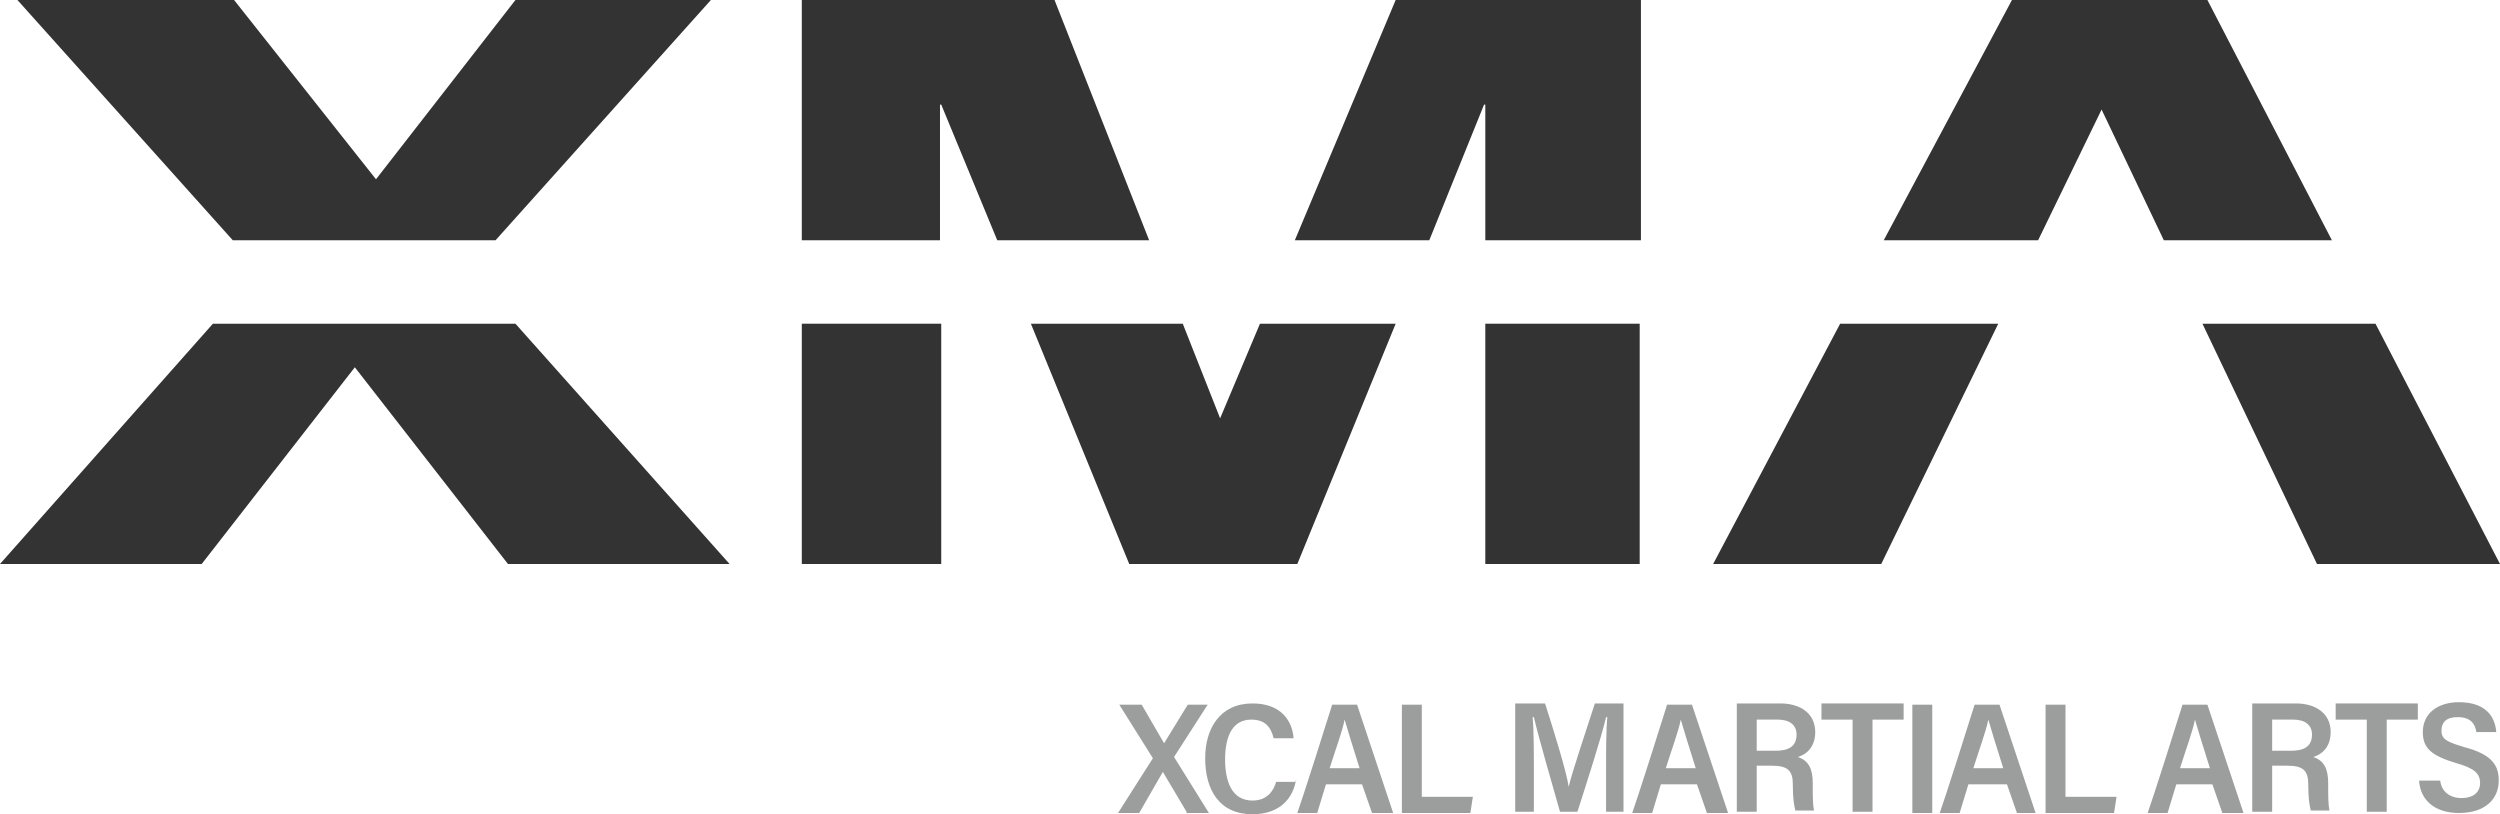
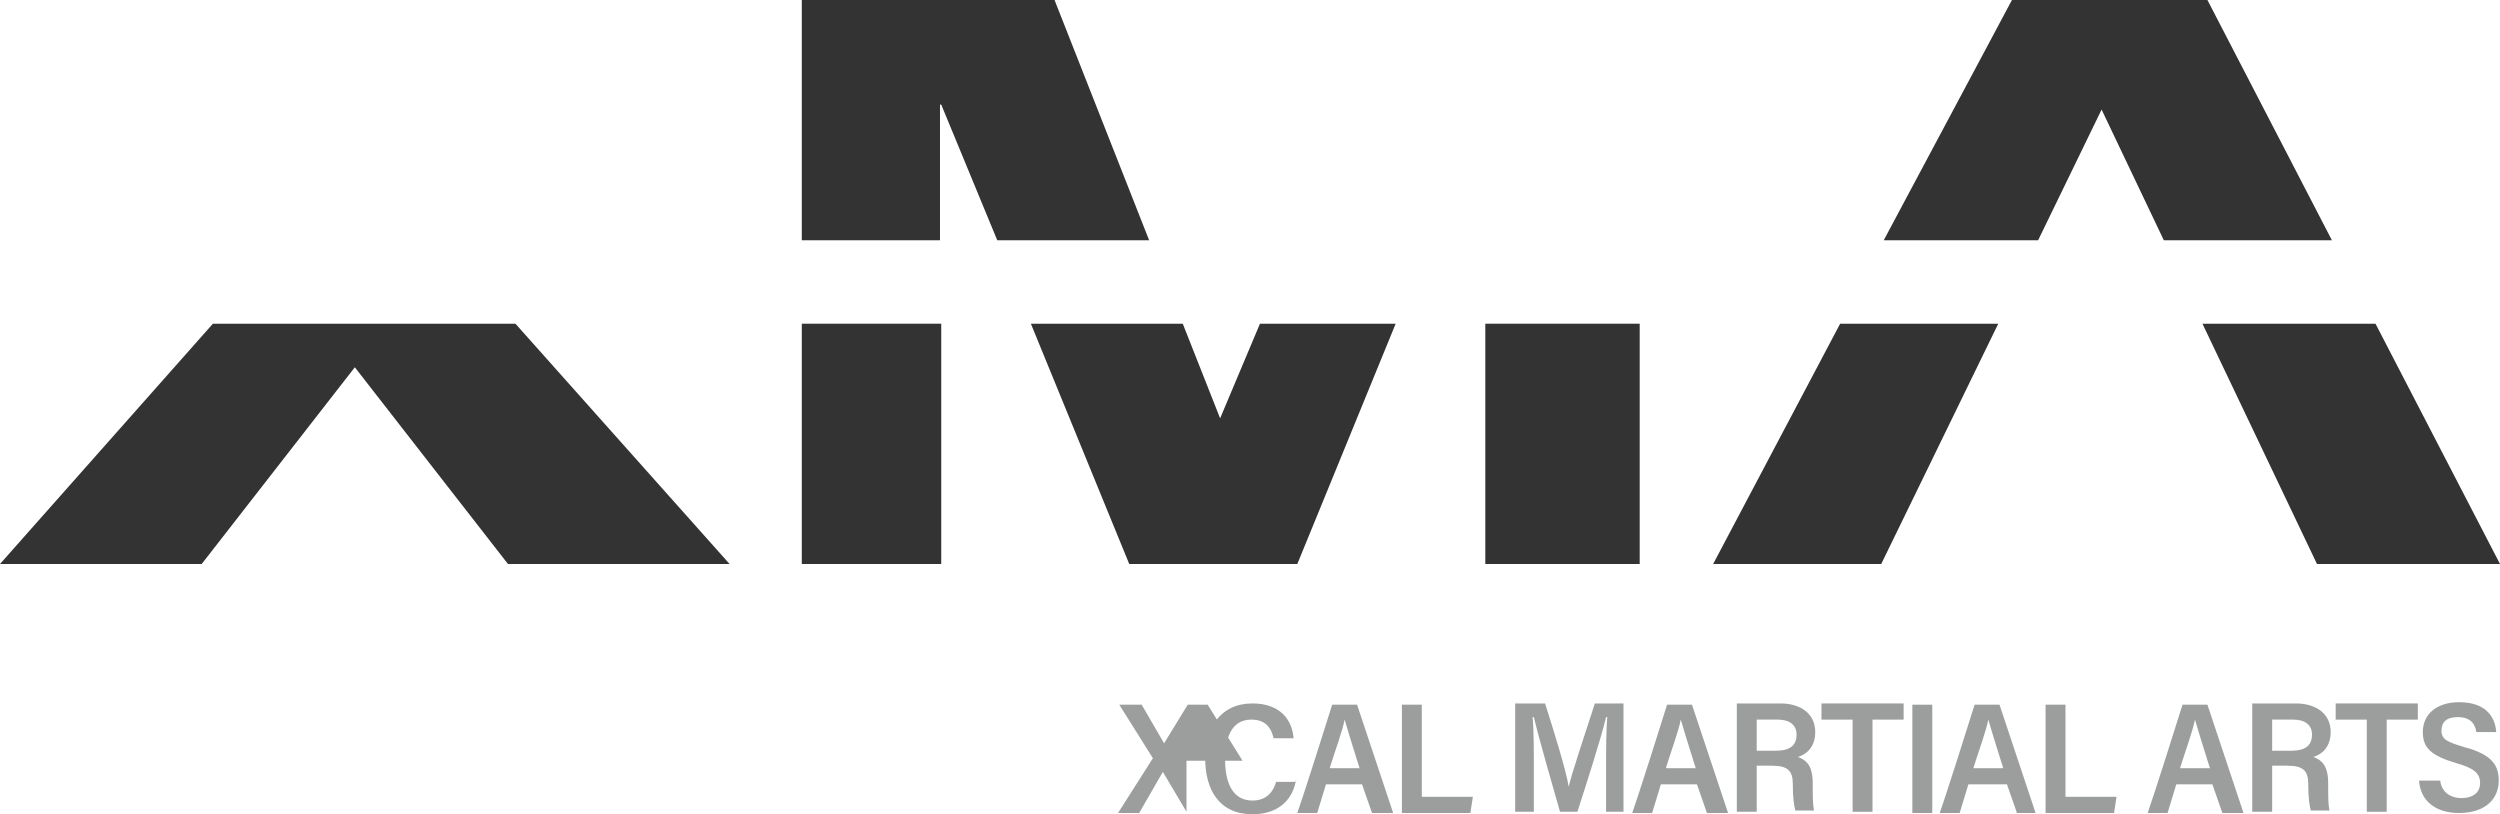
<svg xmlns="http://www.w3.org/2000/svg" version="1.1" id="Layer_1" x="0px" y="0px" viewBox="0 0 200.8 65.4" style="enable-background:new 0 0 200.8 65.4;" xml:space="preserve">
  <style type="text/css">
	.st0{fill:#333334;}
	.st1{fill:#9C9E9E;}
</style>
  <g>
    <g>
      <g>
        <polygon class="st0" points="84.7,0 64.4,0 64.4,19.3 75.5,19.3 75.5,8.4 75.6,8.4 80.1,19.3 92.3,19.3    " />
      </g>
      <g>
-         <polygon class="st0" points="104,19.3 114.8,19.3 119.2,8.4 119.3,8.4 119.3,19.3 131.8,19.3 131.8,0 112.1,0    " />
-       </g>
+         </g>
      <g>
        <polygon class="st0" points="177.3,0 161.6,0 151.3,19.3 163.7,19.3 168.8,8.8 173.8,19.3 187.3,19.3    " />
      </g>
      <g>
-         <polygon class="st0" points="39.8,19.3 57.1,0 41.4,0 30.2,14.4 18.8,0 1.4,0 18.7,19.3    " />
-       </g>
+         </g>
      <g>
        <rect x="119.3" y="26" class="st0" width="12.4" height="19.3" />
      </g>
      <g>
        <polygon class="st0" points="98,33.6 95,26 82.8,26 90.7,45.3 104.2,45.3 112.1,26 101.2,26    " />
      </g>
      <g>
        <polygon class="st0" points="17.1,26 0,45.3 16.2,45.3 28.5,29.5 40.8,45.3 58.6,45.3 41.4,26    " />
      </g>
      <g>
        <rect x="64.4" y="26" class="st0" width="11.2" height="19.3" />
      </g>
      <g>
        <polygon class="st0" points="137.6,45.3 151.1,45.3 160.5,26 147.8,26    " />
      </g>
      <g>
        <polygon class="st0" points="190.8,26 176.9,26 186.1,45.3 200.8,45.3    " />
      </g>
    </g>
    <g>
-       <path class="st1" d="M95.3,65.2L93.4,62h0l-1.9,3.3h-1.7l2.8-4.4l-2.7-4.3h1.8l1.8,3.1l0,0l1.9-3.1H97l-2.7,4.2l2.8,4.5H95.3z" />
+       <path class="st1" d="M95.3,65.2L93.4,62h0l-1.9,3.3h-1.7l2.8-4.4l-2.7-4.3h1.8l1.8,3.1l0,0l1.9-3.1H97l2.8,4.5H95.3z" />
      <path class="st1" d="M104.1,62.6c-0.2,1.4-1.2,2.8-3.5,2.8c-2.7,0-3.8-2-3.8-4.5c0-2.4,1.2-4.4,3.8-4.4c2.3,0,3.2,1.4,3.3,2.8    h-1.6c-0.2-0.8-0.6-1.5-1.8-1.5c-1.6,0-2.1,1.5-2.1,3.2c0,1.7,0.5,3.3,2.2,3.3c1.2,0,1.7-0.8,1.9-1.5H104.1z" />
      <path class="st1" d="M106.5,63l-0.7,2.3h-1.6c0.3-0.8,2.5-7.7,2.8-8.7h2l2.9,8.7h-1.7l-0.8-2.3H106.5z M109.2,61.7    c-0.6-1.9-1-3.2-1.2-3.9h0c-0.2,1-0.7,2.3-1.2,3.9H109.2z" />
      <path class="st1" d="M112.6,56.6h1.6V64h4.1l-0.2,1.3h-5.5V56.6z" />
      <path class="st1" d="M129,61.8c0-1.5,0-3.2,0.1-4.2H129c-0.4,1.7-1.5,5.1-2.3,7.6h-1.4c-0.6-2.1-1.7-5.9-2.1-7.6h-0.1    c0.1,1,0.1,2.9,0.1,4.4v3.2h-1.5v-8.7h2.4c0.7,2.2,1.7,5.4,1.9,6.7h0c0.2-1,1.4-4.5,2.1-6.7h2.3v8.7H129V61.8z" />
      <path class="st1" d="M133.4,63l-0.7,2.3h-1.6c0.3-0.8,2.5-7.7,2.8-8.7h2l2.9,8.7h-1.7l-0.8-2.3H133.4z M136.2,61.7    c-0.6-1.9-1-3.2-1.2-3.9h0c-0.2,1-0.7,2.3-1.2,3.9H136.2z" />
      <path class="st1" d="M141.1,61.5v3.7h-1.6v-8.7h3.5c1.6,0,2.8,0.8,2.8,2.3c0,1.2-0.7,1.8-1.4,2c0.9,0.3,1.2,1,1.2,2.1v0.2    c0,0.8,0,1.5,0.1,2h-1.5c-0.1-0.4-0.2-1-0.2-2V63c0-1.1-0.4-1.5-1.7-1.5H141.1z M141.1,60.3h1.5c1,0,1.7-0.3,1.7-1.3    c0-0.8-0.6-1.2-1.5-1.2h-1.7V60.3z" />
      <path class="st1" d="M148.8,57.8h-2.5v-1.3h6.6v1.3h-2.5v7.4h-1.6V57.8z" />
      <path class="st1" d="M155.2,56.6v8.7h-1.6v-8.7H155.2z" />
      <path class="st1" d="M158.1,63l-0.7,2.3h-1.6c0.3-0.8,2.5-7.7,2.8-8.7h2l2.9,8.7H162l-0.8-2.3H158.1z M160.9,61.7    c-0.6-1.9-1-3.2-1.2-3.9h0c-0.2,1-0.7,2.3-1.2,3.9H160.9z" />
      <path class="st1" d="M164.3,56.6h1.6V64h4.1l-0.2,1.3h-5.5V56.6z" />
      <path class="st1" d="M174.8,63l-0.7,2.3h-1.6c0.3-0.8,2.5-7.7,2.8-8.7h2l2.9,8.7h-1.7l-0.8-2.3H174.8z M177.5,61.7    c-0.6-1.9-1-3.2-1.2-3.9h0c-0.2,1-0.7,2.3-1.2,3.9H177.5z" />
      <path class="st1" d="M182.5,61.5v3.7h-1.6v-8.7h3.5c1.6,0,2.8,0.8,2.8,2.3c0,1.2-0.7,1.8-1.4,2c0.9,0.3,1.2,1,1.2,2.1v0.2    c0,0.8,0,1.5,0.1,2h-1.5c-0.1-0.4-0.2-1-0.2-2V63c0-1.1-0.4-1.5-1.7-1.5H182.5z M182.5,60.3h1.5c1,0,1.7-0.3,1.7-1.3    c0-0.8-0.6-1.2-1.5-1.2h-1.7V60.3z" />
      <path class="st1" d="M190.1,57.8h-2.5v-1.3h6.6v1.3h-2.5v7.4h-1.6V57.8z" />
      <path class="st1" d="M196,62.7c0.1,0.9,0.8,1.4,1.7,1.4c1,0,1.5-0.5,1.5-1.2c0-0.8-0.5-1.2-1.9-1.6c-2-0.6-2.7-1.2-2.7-2.5    c0-1.5,1.2-2.4,2.9-2.4c2.1,0,2.9,1.1,3,2.4h-1.6c-0.1-0.7-0.5-1.2-1.5-1.2c-0.9,0-1.3,0.4-1.3,1.1c0,0.7,0.5,0.9,1.8,1.3    c2.3,0.6,2.8,1.5,2.8,2.7c0,1.4-1,2.6-3.2,2.6c-1.9,0-3.1-1-3.2-2.6H196z" />
    </g>
  </g>
</svg>